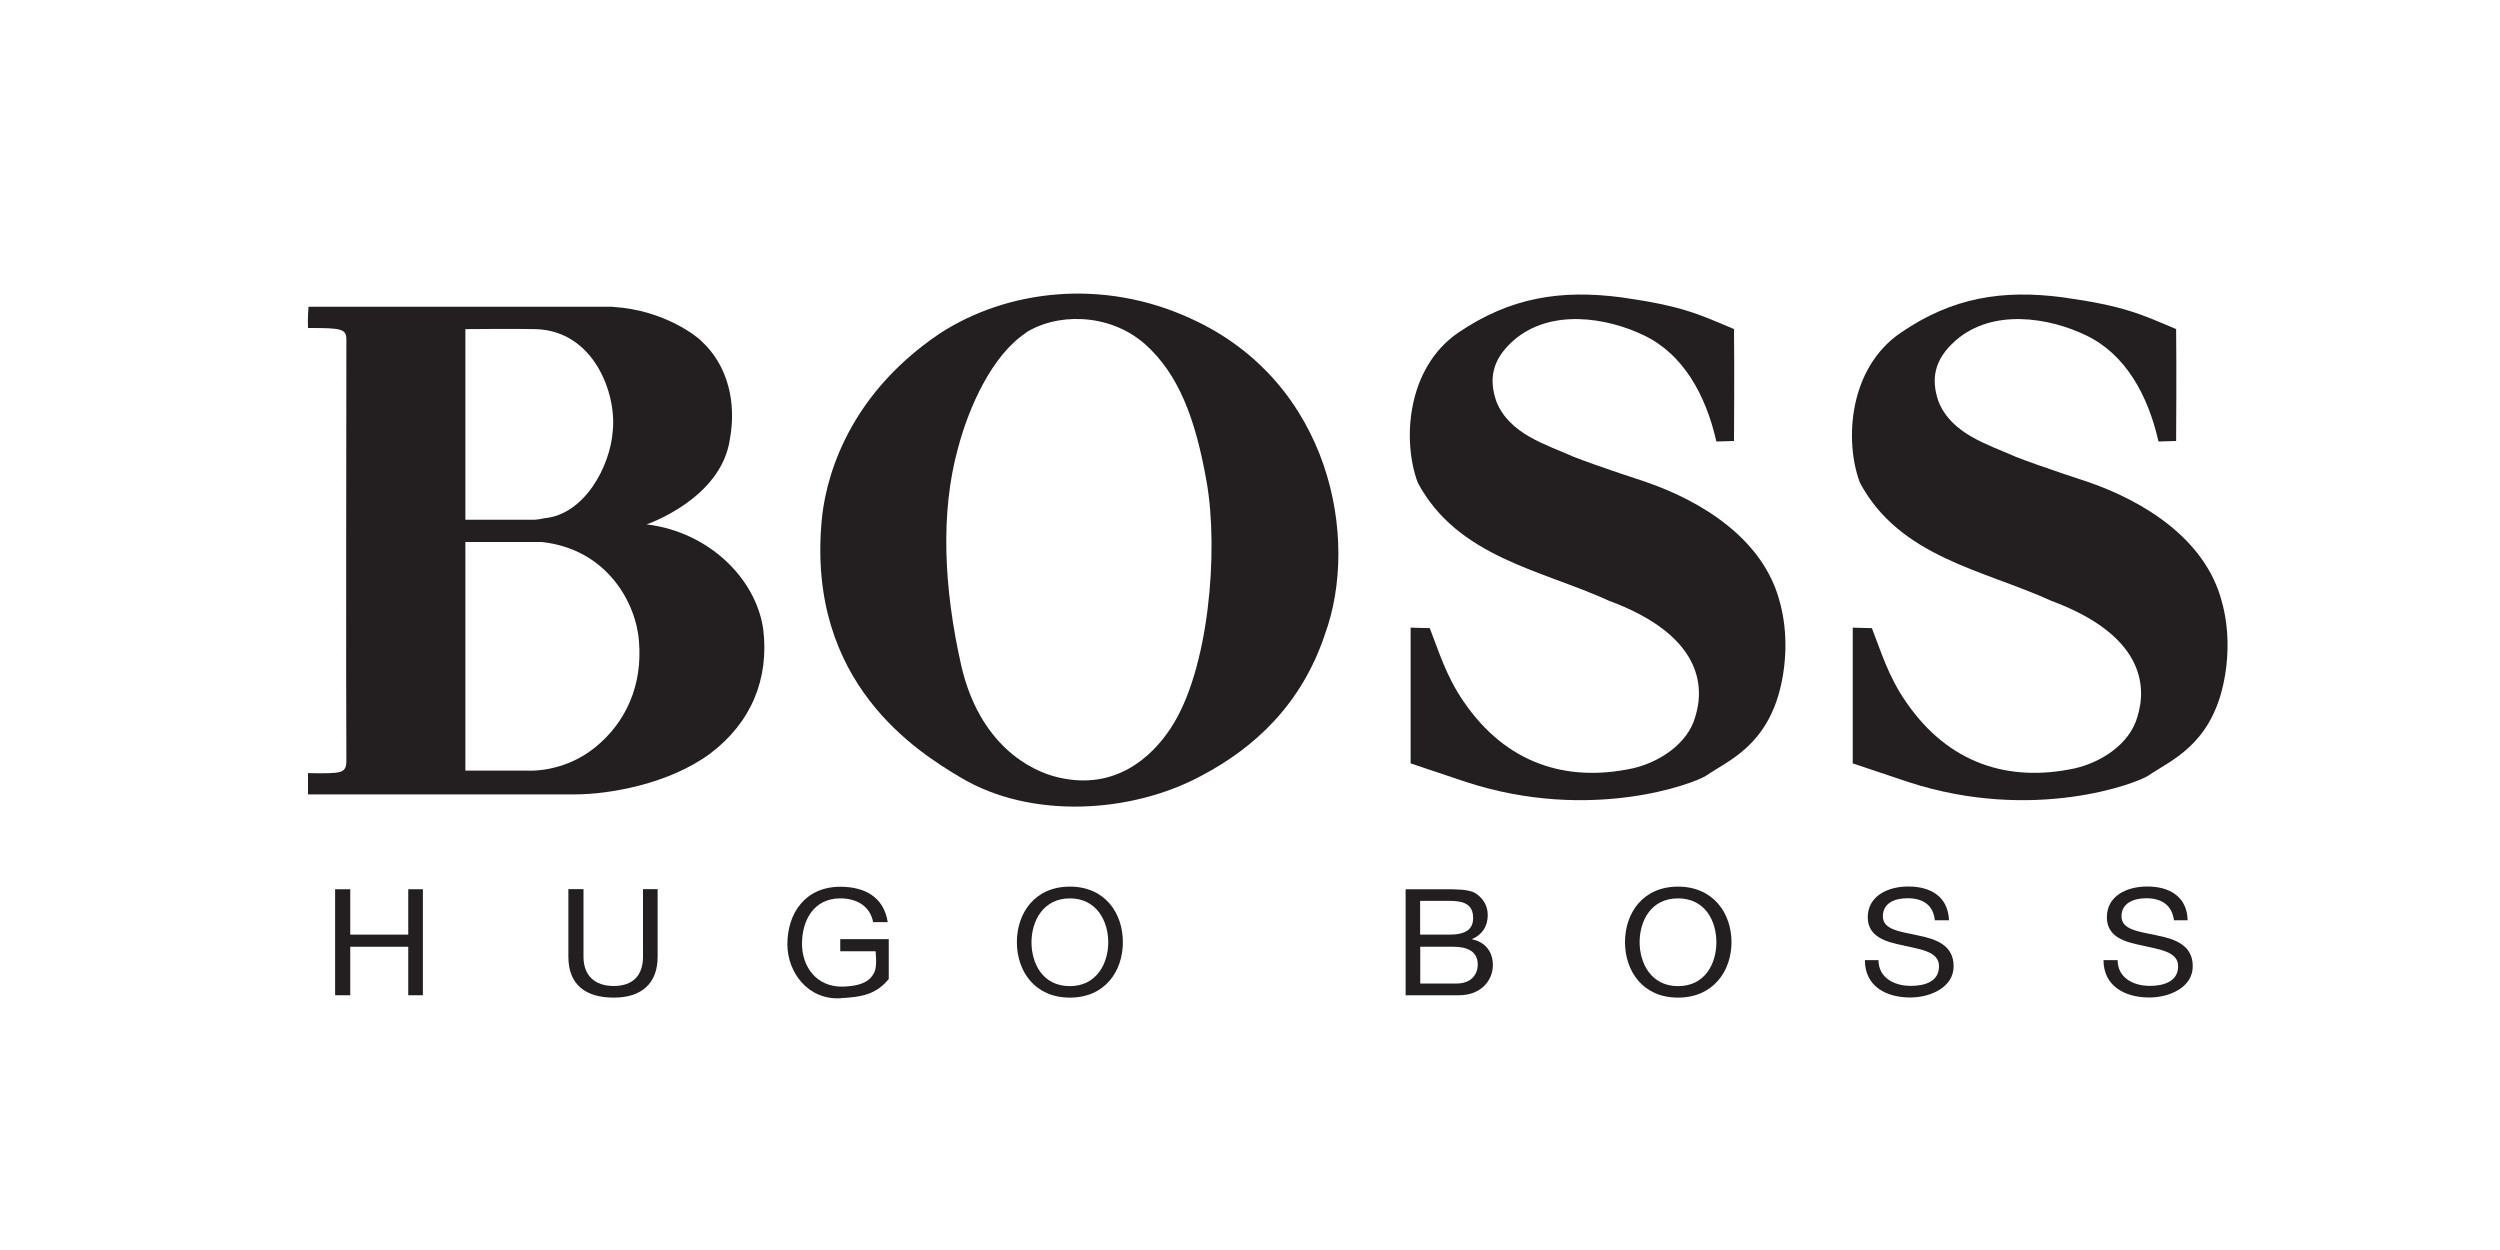
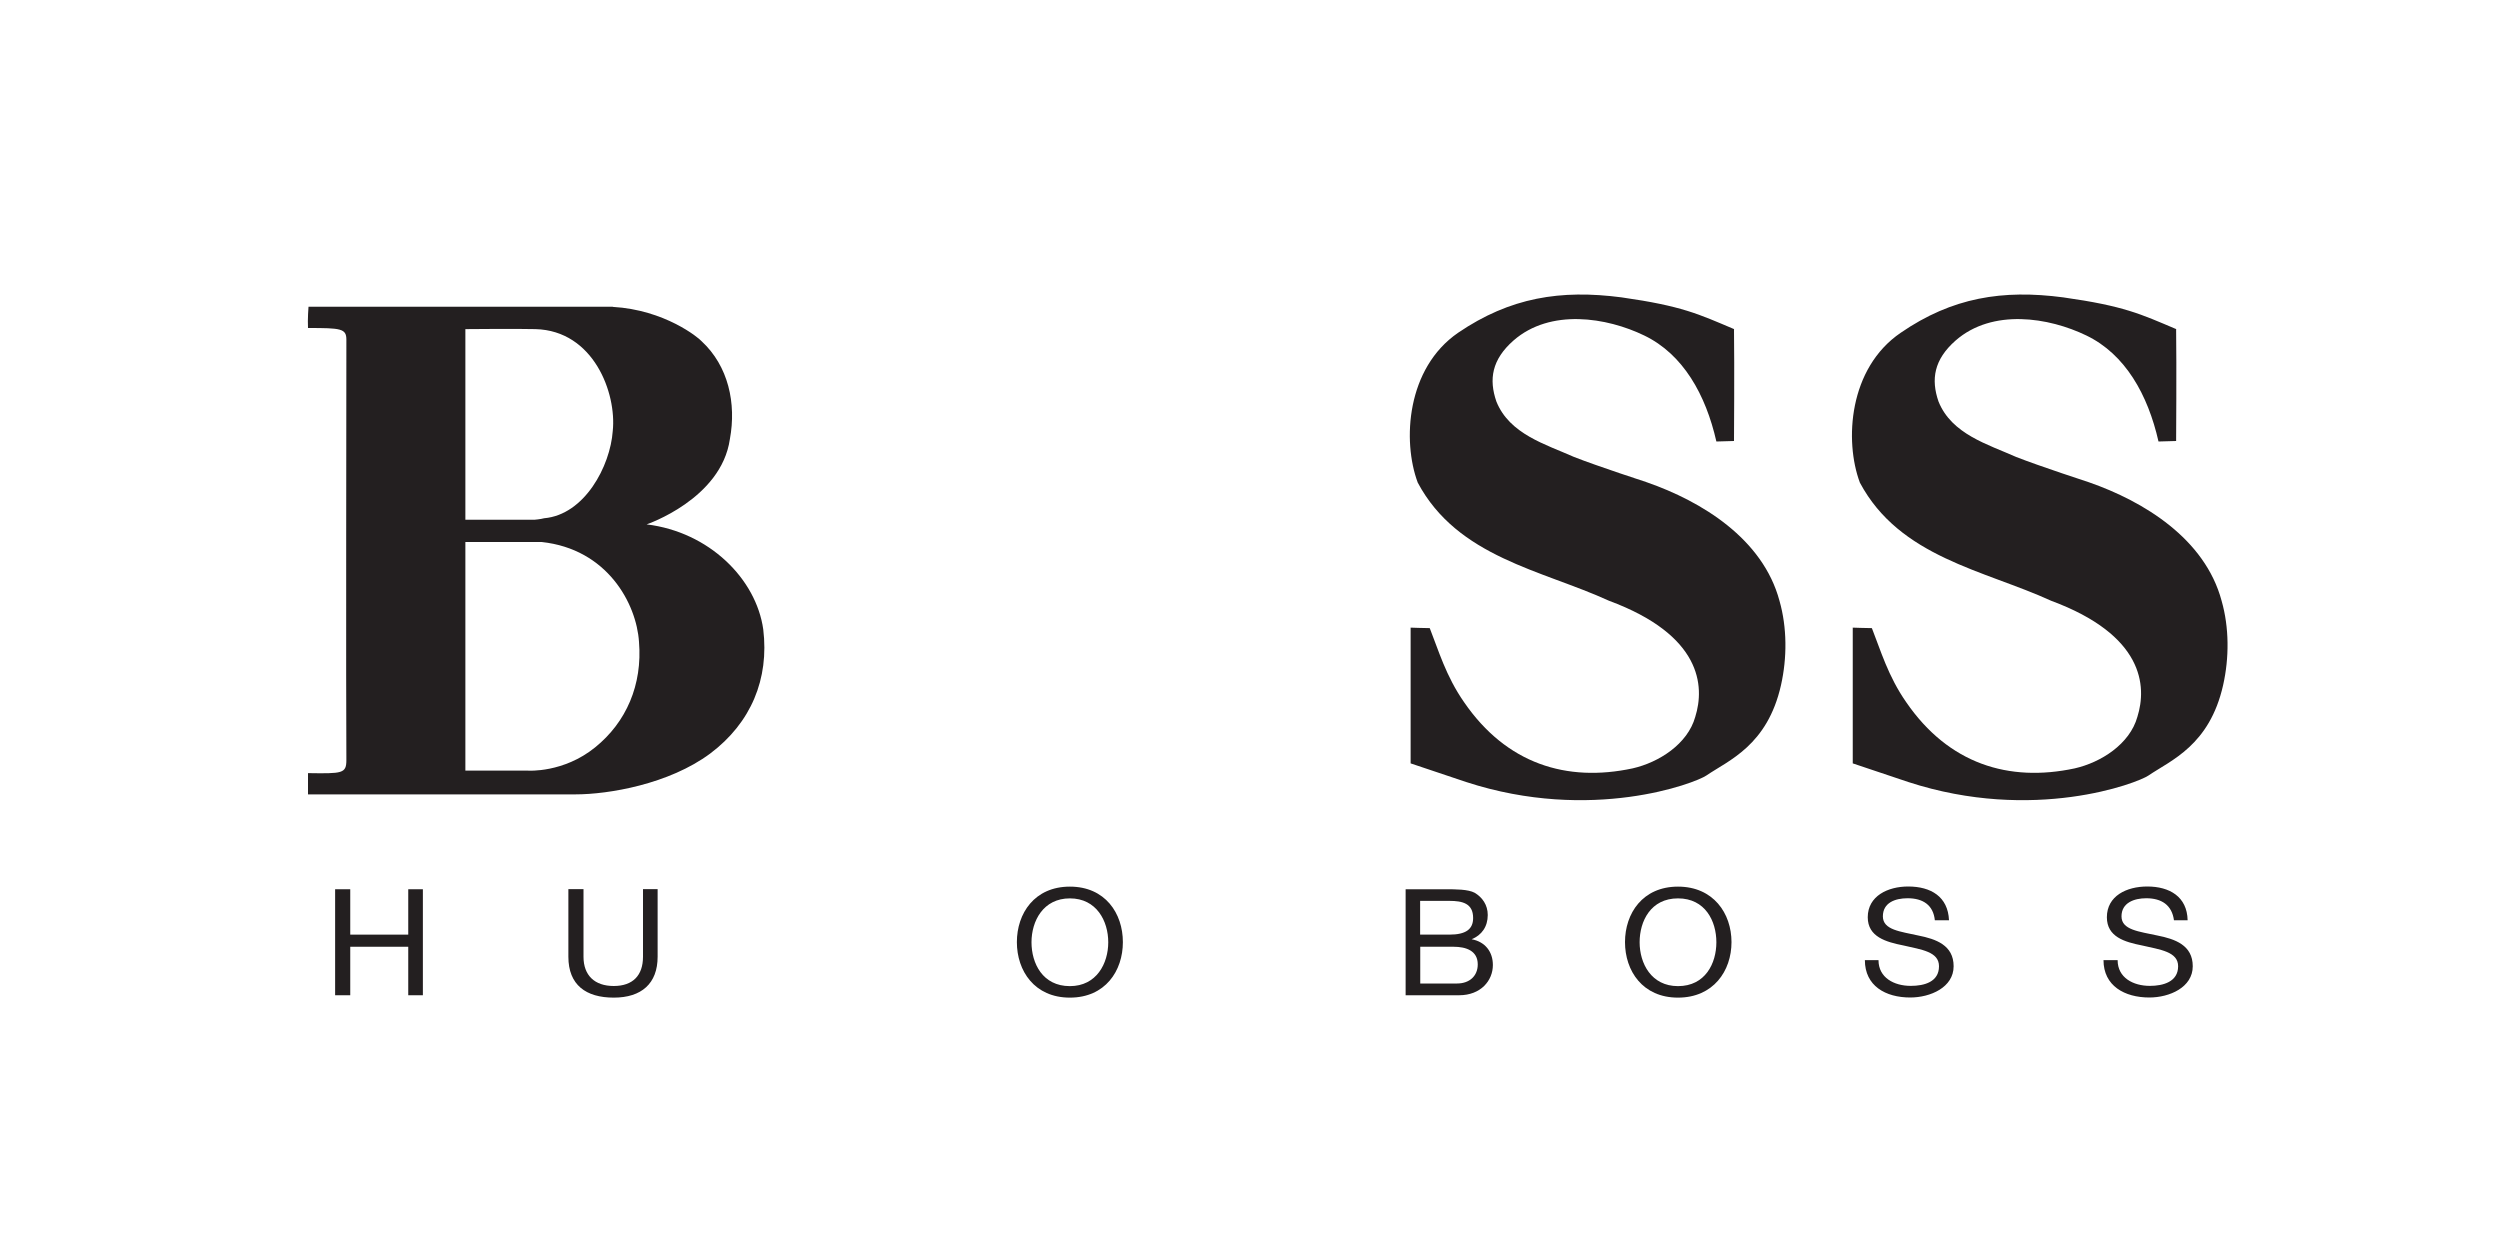
<svg xmlns="http://www.w3.org/2000/svg" id="Layer_1" data-name="Layer 1" width="200" height="100" viewBox="0 0 200 100">
  <rect width="200" height="100" fill="#fff" />
  <g id="layer1">
    <g id="g6981">
      <path id="path7114" d="M26.81,71.14h1.21v3.63h4.64v-3.63h1.17v8.48h-1.17v-3.88h-4.64v3.88h-1.21v-8.48Z" fill="#231f20" />
      <path id="path7116" d="M52.61,76.54c0,2.14-1.29,3.27-3.51,3.27s-3.63-1.01-3.63-3.27v-5.41h1.21v5.41c0,1.49.89,2.34,2.42,2.34s2.34-.85,2.34-2.34v-5.41h1.17v5.41Z" fill="#231f20" />
-       <path id="path7118" d="M67.27,79.86c-2.66.16-4.28-2.1-4.28-4.32,0-2.46,1.41-4.6,4.24-4.6,1.94,0,3.47.81,3.79,2.83h-1.17c-.24-1.29-1.33-1.9-2.62-1.9-2.18,0-3.07,1.82-3.07,3.63s1.13,3.47,3.27,3.43c1.09-.04,1.98-.24,2.42-.97.32-.44.24-1.25.2-1.86h-2.83v-.97h3.88v3.19c-1.01,1.25-2.22,1.45-3.84,1.53Z" fill="#231f20" />
      <path id="path7120" d="M85.59,78.89c2.14,0,3.07-1.82,3.07-3.51s-.93-3.51-3.07-3.51-3.07,1.82-3.07,3.51.89,3.51,3.07,3.51ZM85.59,70.93c2.83,0,4.24,2.14,4.24,4.44s-1.41,4.44-4.24,4.44-4.24-2.14-4.24-4.44,1.41-4.44,4.24-4.44Z" fill="#231f20" />
      <path id="path7122" d="M113.61,74.77h2.34c1.33,0,1.9-.44,1.9-1.33,0-1.17-.85-1.37-1.9-1.37h-2.34v2.7ZM113.61,78.68h2.95c1.01,0,1.66-.61,1.66-1.53,0-1.09-.93-1.41-1.94-1.41h-2.66v2.95ZM112.44,71.14h3.19c.81,0,1.82,0,2.34.28.61.36,1.05.97,1.05,1.78,0,.93-.48,1.61-1.29,1.94h0c1.09.2,1.7,1.01,1.7,2.06,0,1.25-.97,2.42-2.7,2.42h-4.28v-8.48Z" fill="#231f20" />
      <path id="path7124" d="M134.24,78.89c2.18,0,3.07-1.82,3.07-3.51s-.89-3.51-3.07-3.51-3.07,1.82-3.07,3.51.93,3.51,3.07,3.51ZM134.24,70.93c2.83,0,4.28,2.14,4.28,4.44s-1.45,4.44-4.28,4.44-4.24-2.14-4.24-4.44,1.41-4.44,4.24-4.44Z" fill="#231f20" />
      <path id="path7126" d="M154.79,73.64c-.12-1.25-.97-1.78-2.18-1.78-1.01,0-1.98.36-1.98,1.45s1.41,1.21,2.83,1.53c1.41.28,2.83.77,2.83,2.46s-1.86,2.5-3.47,2.5c-1.98,0-3.63-.93-3.63-2.99h1.09c0,1.41,1.25,2.06,2.58,2.06,1.09,0,2.26-.32,2.26-1.57,0-1.17-1.41-1.33-2.83-1.66-1.41-.28-2.87-.69-2.87-2.26,0-1.7,1.61-2.46,3.23-2.46,1.82,0,3.19.81,3.27,2.7h-1.13Z" fill="#231f20" />
      <path id="path7128" d="M173.92,73.64c-.16-1.25-1.01-1.78-2.22-1.78-.97,0-1.98.36-1.98,1.45s1.41,1.21,2.87,1.53c1.41.28,2.83.77,2.83,2.46s-1.86,2.5-3.47,2.5c-1.98,0-3.67-.93-3.67-2.99h1.13c0,1.41,1.25,2.06,2.58,2.06,1.05,0,2.26-.32,2.26-1.57,0-1.17-1.45-1.33-2.87-1.66-1.41-.28-2.83-.69-2.83-2.26,0-1.7,1.57-2.46,3.23-2.46,1.78,0,3.19.81,3.23,2.7h-1.09Z" fill="#231f20" />
      <path id="path7130" d="M37.23,26.32v15.26h5.53s.48-.04.77-.12c3.23-.28,5.29-4.16,5.49-6.98.32-3.03-1.53-8.03-6.18-8.15-1.37-.04-5.61,0-5.61,0ZM37.23,43.36v18.29h5.01s2.83.2,5.37-1.86c2.5-2.02,3.79-5.01,3.51-8.44-.2-3.07-2.54-7.43-7.79-7.99h-6.1ZM49.02,24.55c4.16.24,6.86,2.46,7.11,2.75,2.14,1.98,2.79,4.97,2.26,7.83-.69,4.8-6.66,6.82-6.66,6.82,5.01.61,8.76,4.36,9.33,8.4.48,3.96-.97,7.47-4.24,9.93-3.31,2.46-8.15,3.27-10.78,3.27h-21.4v-1.7c2.75.04,3.07.04,3.07-1.05-.04-4.12,0-32.86,0-33.63,0-.89-.44-.93-3.07-.93-.04-.69.04-1.7.04-1.7h24.34Z" fill="#231f20" />
-       <path id="path7132" d="M82.04,26.65c-2.66,1.78-4.52,5.85-5.41,9.24-1.41,5.13-1.13,11.18.28,17.4,1.45,6.22,5.45,8.4,7.83,8.92,4.44,1.01,7.35-1.57,8.92-3.96,3.07-4.64,3.84-14.21,2.87-19.7-.89-5.09-2.26-8.64-4.93-11.02-2.99-2.62-7.27-2.42-9.57-.89ZM105.98,50.79c-1.86,5.53-5.57,9-9.85,11.26-5.61,3.03-13.65,3.51-19.26.16-3.47-2.06-12.31-7.55-11.14-20.51.24-2.79,1.66-9.77,9.45-15.02,5.33-3.47,13-4.48,20.14-1.17,11.14,5.09,13.48,17.64,10.66,25.27Z" fill="#231f20" />
      <path id="path7134" d="M138.72,26.36c.04,2.91,0,8.92,0,8.92l-1.41.04c-.85-3.75-2.66-6.98-5.77-8.48-2.99-1.45-7.51-2.18-10.46.4-1.74,1.53-1.98,3.11-1.37,4.88,1.05,2.62,3.96,3.43,6.22,4.44,1.86.73,5.81,2.02,5.81,2.02,4.4,1.53,9.29,4.52,10.62,9.49.61,2.14.61,4.56.12,6.74-1.09,4.84-4.2,6.02-5.97,7.23-.89.61-9.2,3.79-19.22.52-2.06-.69-4.44-1.49-4.44-1.49v-10.86s1.09.04,1.53.04c.69,1.74,1.29,3.84,2.75,5.93,3.39,4.93,8.2,6.42,13.48,5.29,2.1-.48,4.4-1.94,5.01-4.12.77-2.46.52-6.54-6.9-9.29-5.37-2.46-12.11-3.47-15.3-9.45-1.25-3.35-.89-9.16,3.23-11.99,4.16-2.83,8.2-3.47,13.08-2.83,4.84.69,6.14,1.33,9,2.54Z" fill="#231f20" />
      <path id="path7136" d="M174.09,26.36c.04,2.91,0,8.92,0,8.92l-1.41.04c-.85-3.75-2.66-6.98-5.77-8.48-2.99-1.45-7.51-2.18-10.46.4-1.74,1.53-1.98,3.11-1.37,4.88,1.05,2.62,3.96,3.43,6.22,4.44,1.86.73,5.81,2.02,5.81,2.02,4.4,1.53,9.29,4.52,10.62,9.49.61,2.14.61,4.56.12,6.74-1.09,4.84-4.2,6.02-5.97,7.23-.89.61-9.2,3.79-19.22.52-2.06-.69-4.44-1.49-4.44-1.49v-10.86s1.09.04,1.53.04c.69,1.74,1.29,3.84,2.75,5.93,3.39,4.93,8.2,6.42,13.48,5.29,2.1-.48,4.4-1.94,5.01-4.12.77-2.46.52-6.54-6.9-9.29-5.37-2.46-12.11-3.47-15.3-9.45-1.25-3.35-.89-9.16,3.27-11.99,4.12-2.83,8.15-3.47,13-2.83,4.88.69,6.18,1.33,9.04,2.54Z" fill="#231f20" />
    </g>
  </g>
</svg>